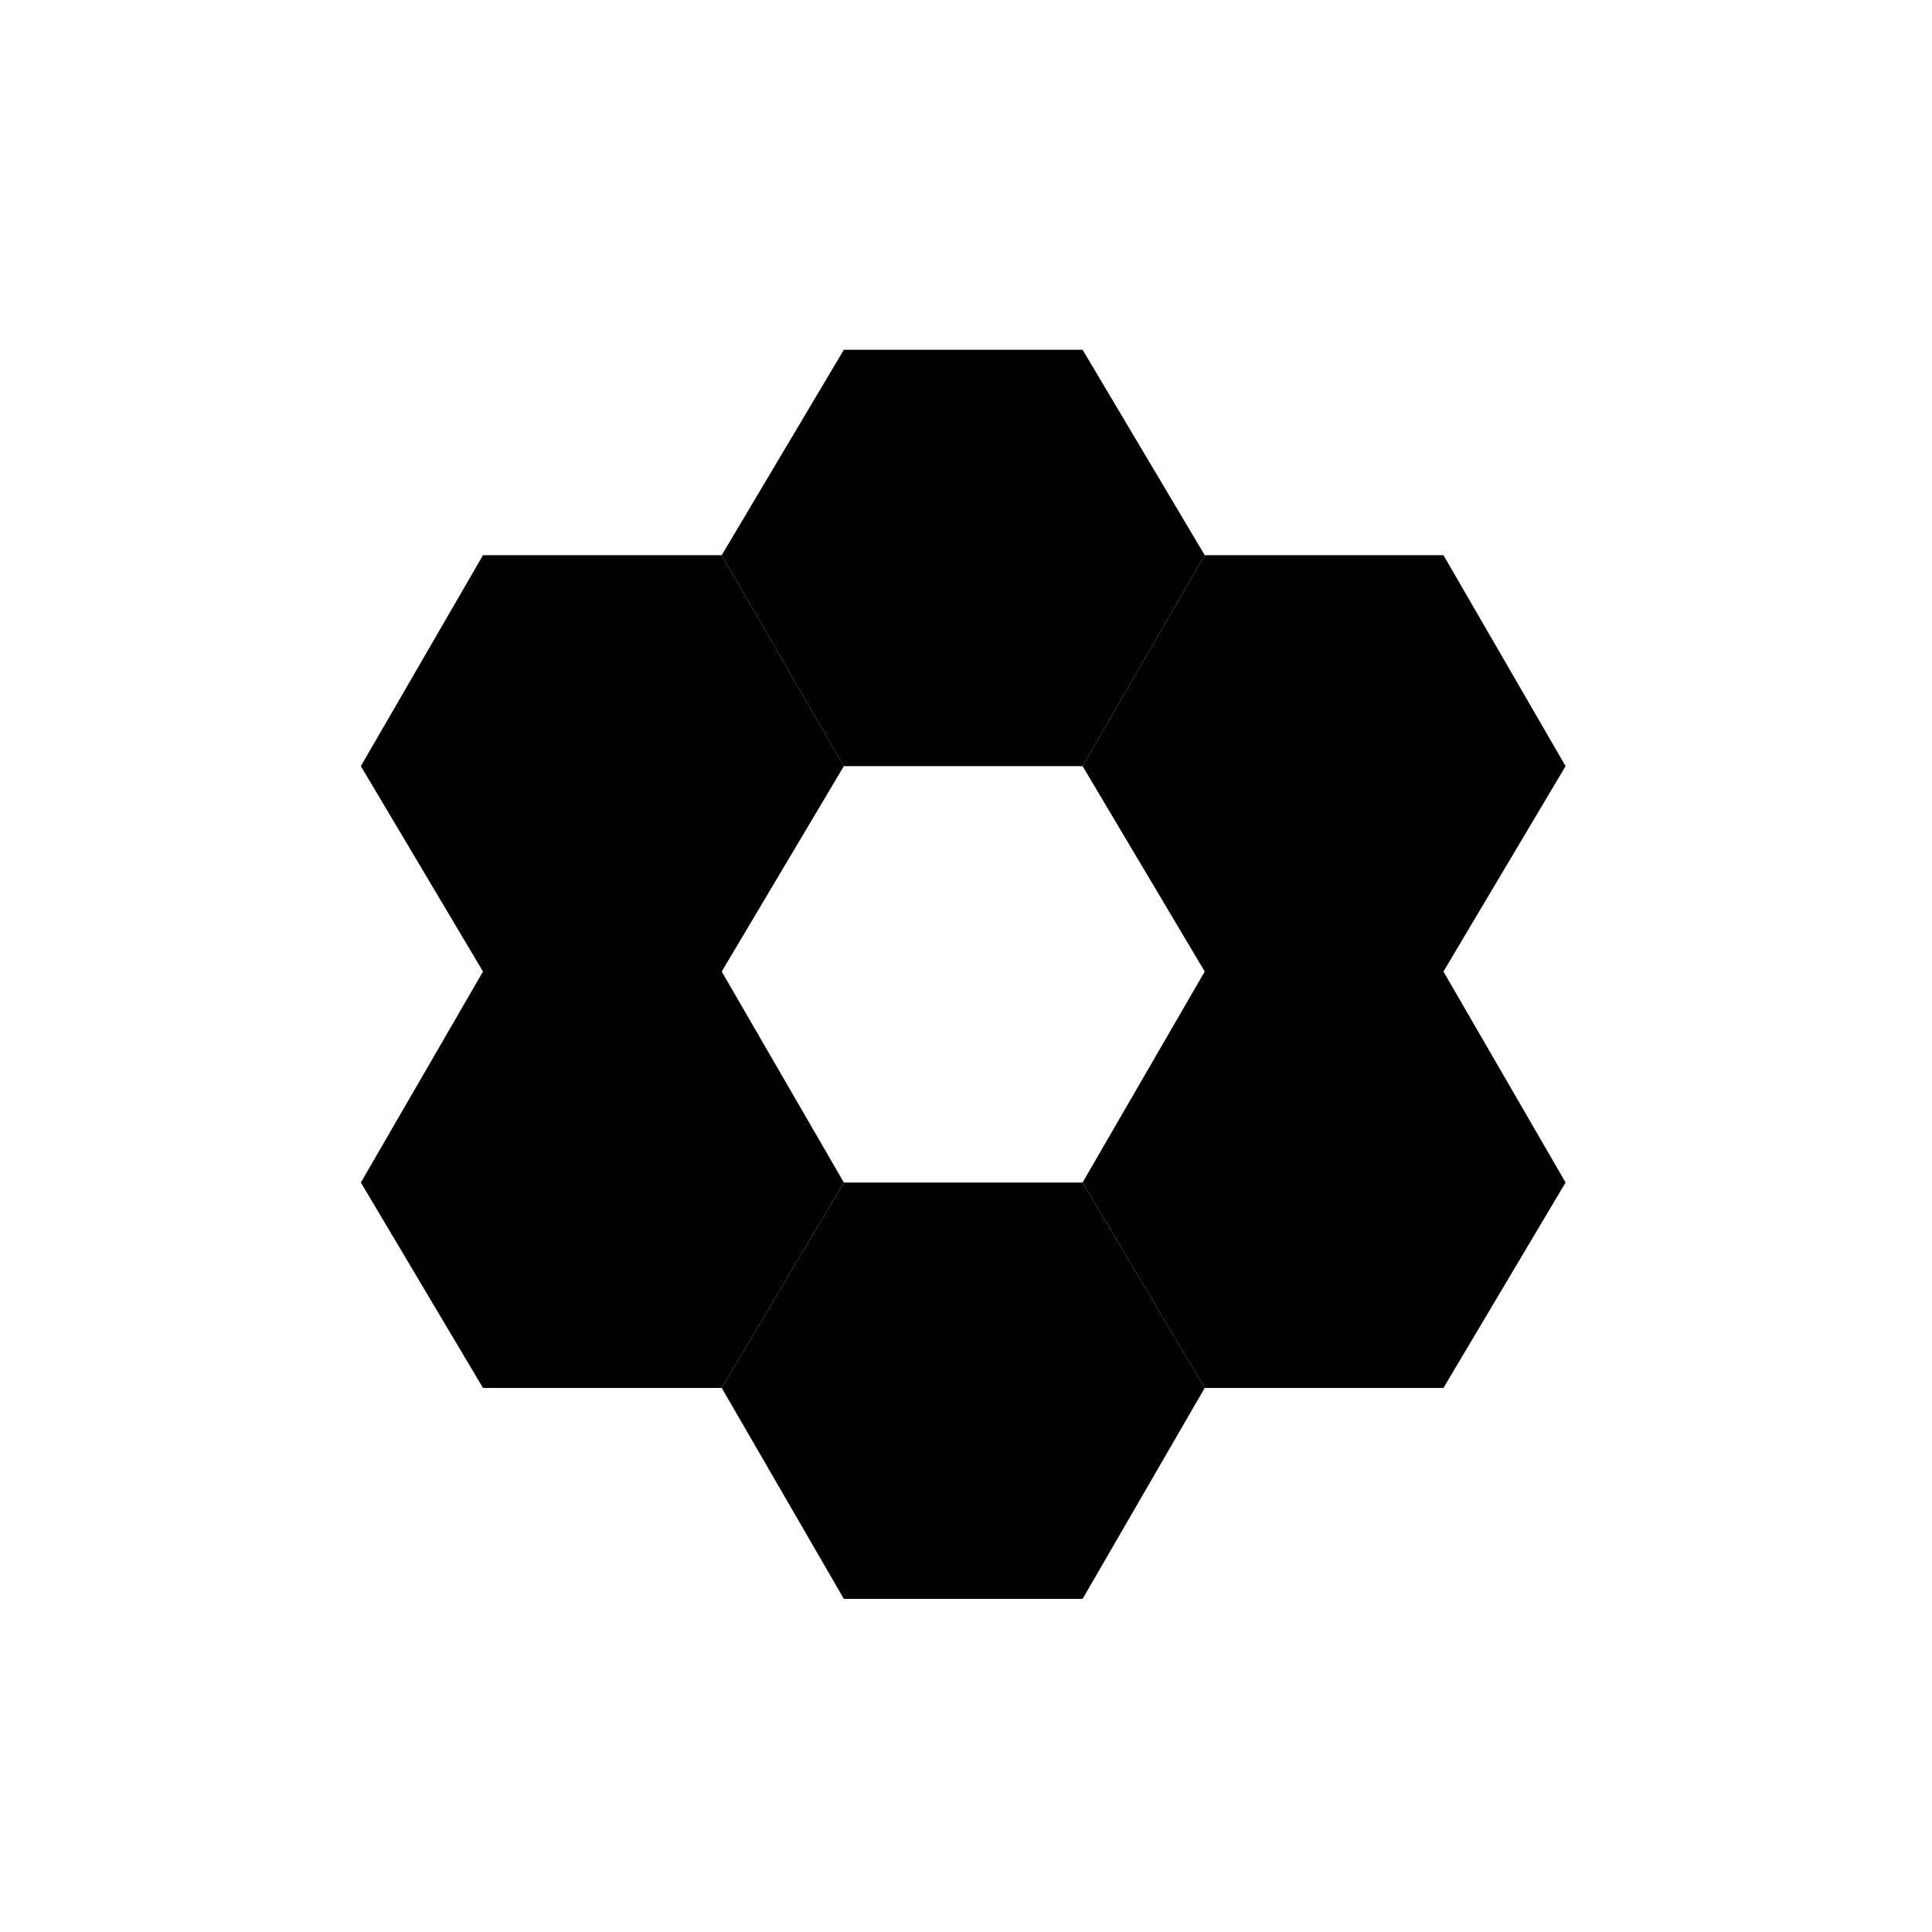
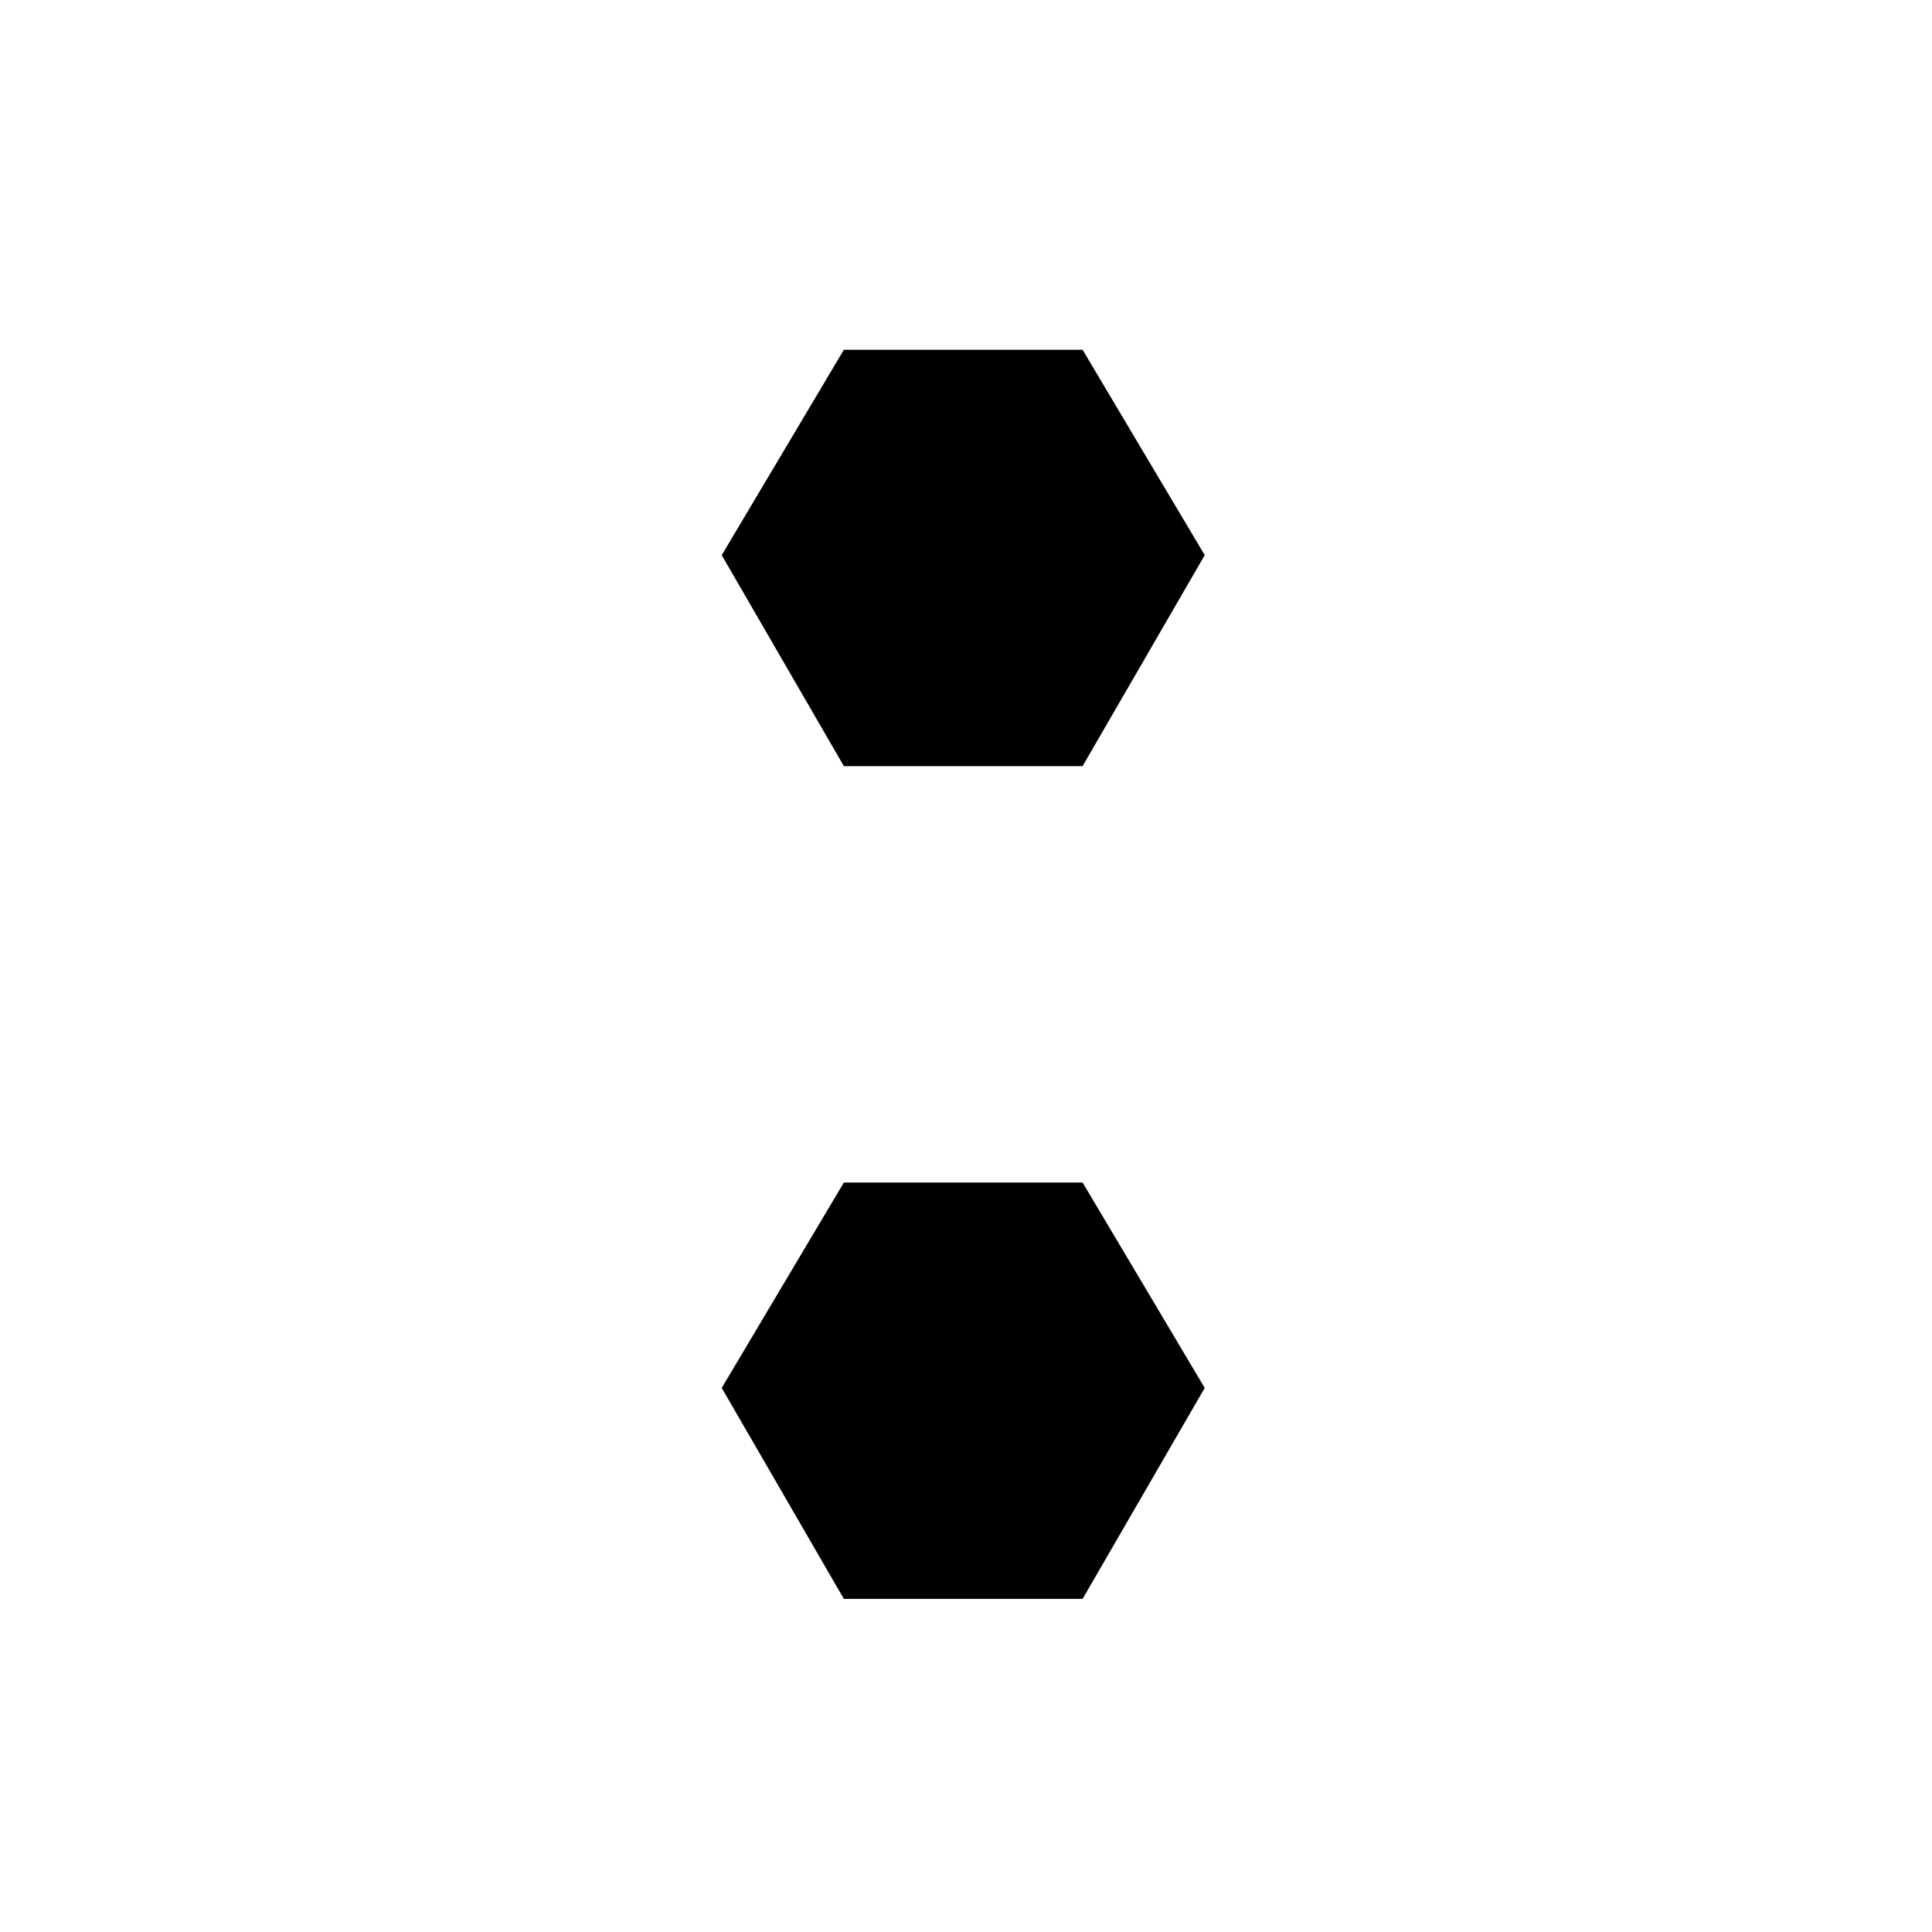
<svg xmlns="http://www.w3.org/2000/svg" viewBox="0 0 348 348" fill="none">
-   <path d="m195 213 22 37-22 38h-43l-22-38 22-37z" fill="#000" />
-   <path d="m130 175 22 38-22 37H87l-22-37 22-38zM130 100l22 38-22 37H87l-22-37 22-38z" fill="#000" />
+   <path d="m195 213 22 37-22 38h-43l-22-38 22-37" fill="#000" />
  <path d="m195 63 22 37-22 38h-43l-22-38 22-37z" fill="#000" />
-   <path d="m260 100 22 38-22 37h-43l-22-37 22-38zM260 175l22 38-22 37h-43l-22-37 22-38z" fill="#000" />
</svg>